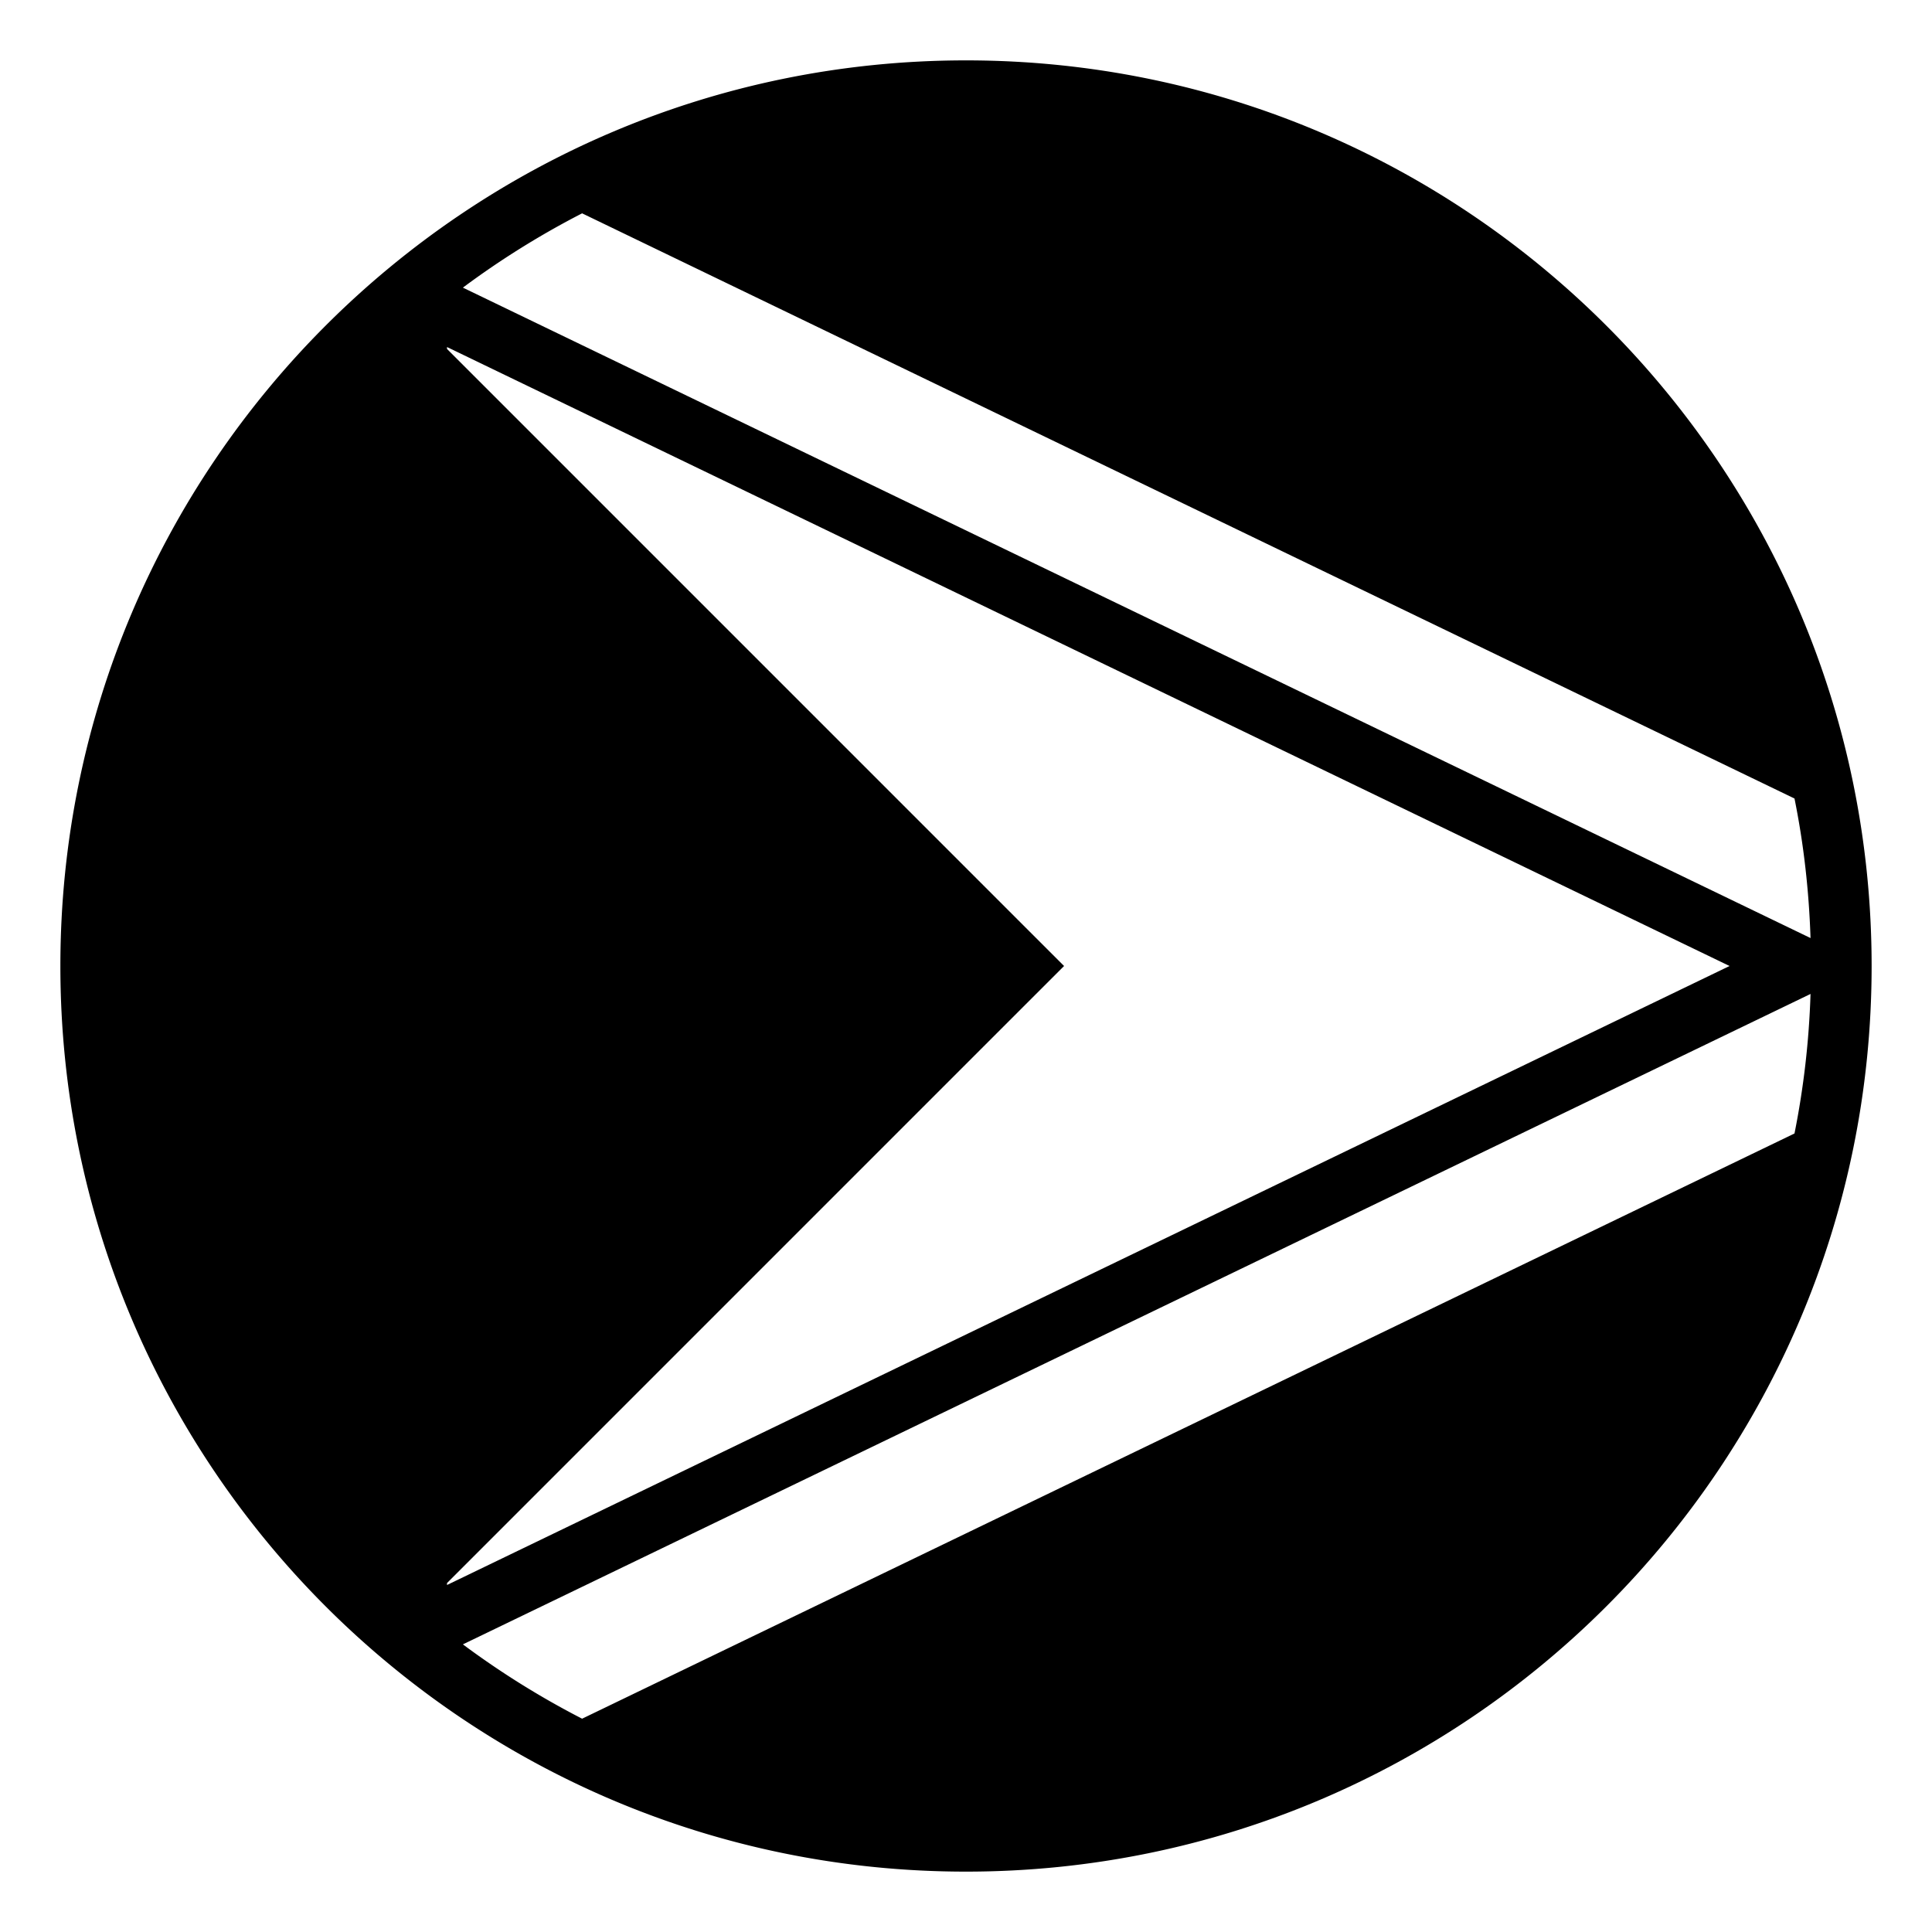
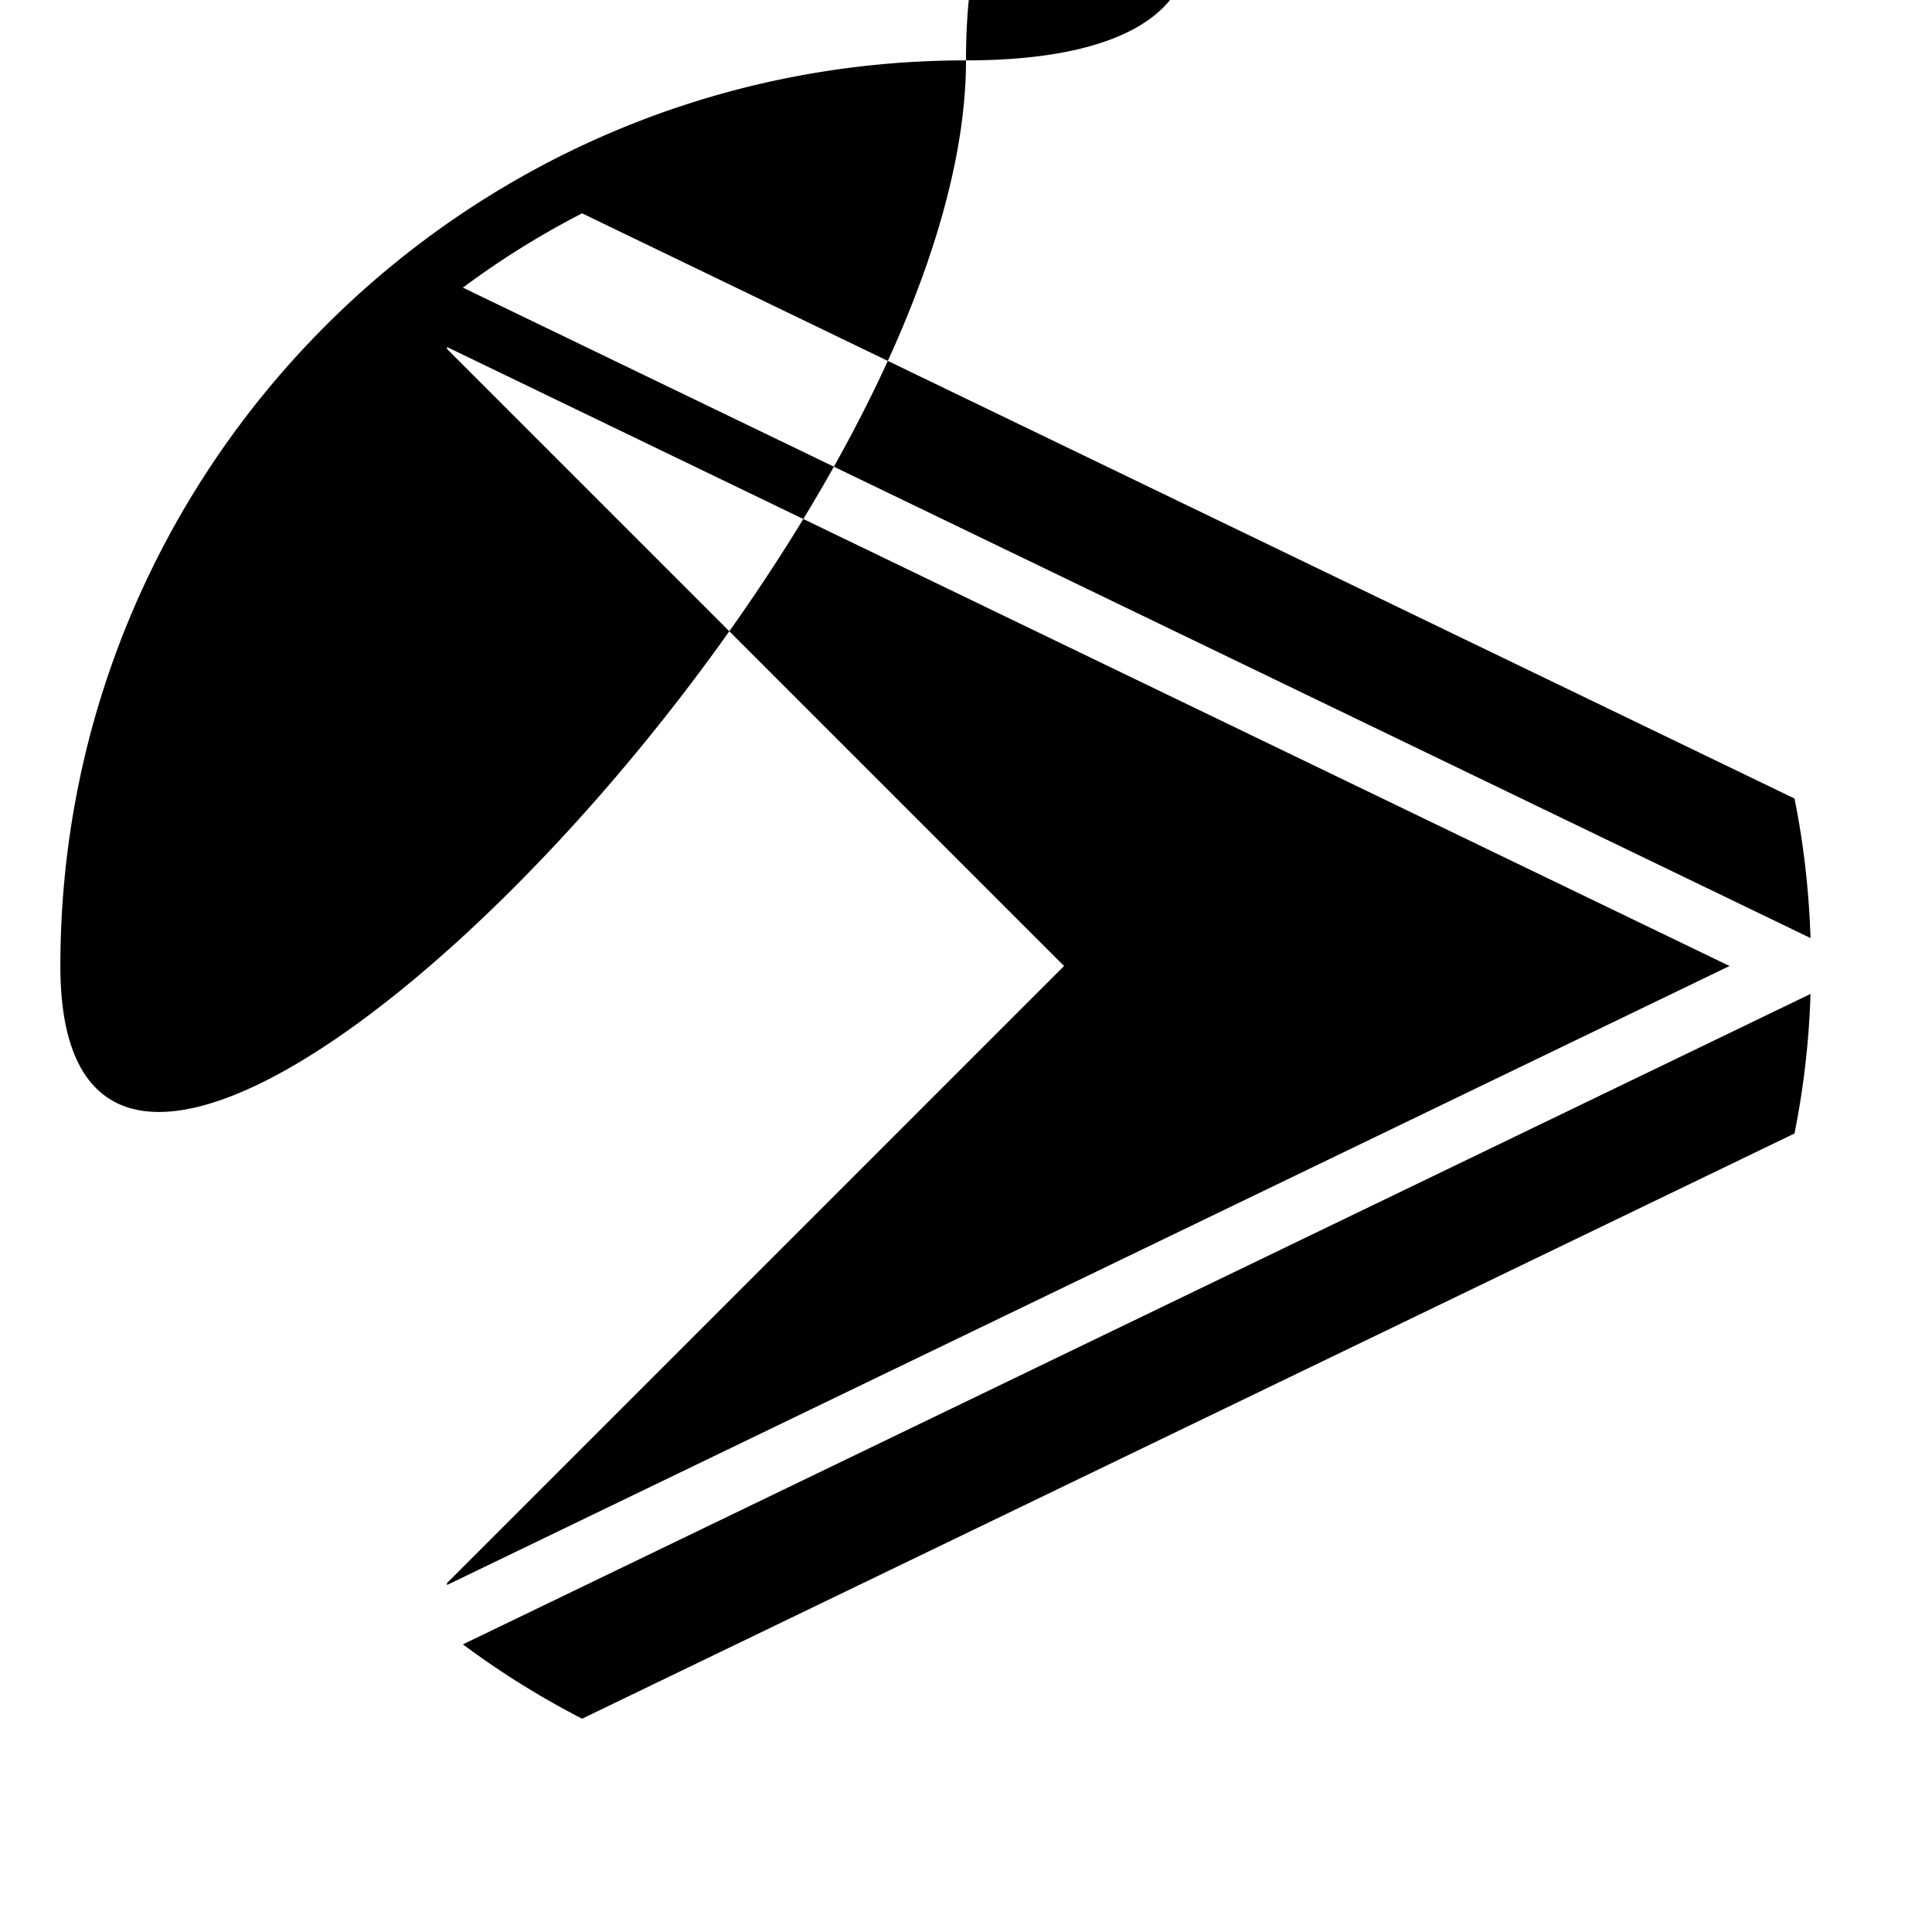
<svg xmlns="http://www.w3.org/2000/svg" width="800px" height="800px" viewBox="0 0 64 64" aria-hidden="true" role="img" class="iconify iconify--emojione-monotone" preserveAspectRatio="xMidYMid meet">
-   <path d="M32 2C15.432 2 2 15.432 2 32s13.432 30 30 30s30-13.432 30-30S48.568 2 32 2m27.445 24.452c.304 1.501.479 3.046.531 4.622L15.334 9.528a28.172 28.172 0 0 1 3.949-2.461l40.162 19.385M14.808 52.441l19.026-19.027L35.249 32l-1.415-1.414l-19.026-19.027v-.063L57.293 32L14.808 52.505v-.064m4.475 4.493a28.179 28.179 0 0 1-3.949-2.462l44.642-21.546a28.02 28.02 0 0 1-.531 4.622L19.283 56.934" fill="#000000" />
+   <path d="M32 2C15.432 2 2 15.432 2 32s30-13.432 30-30S48.568 2 32 2m27.445 24.452c.304 1.501.479 3.046.531 4.622L15.334 9.528a28.172 28.172 0 0 1 3.949-2.461l40.162 19.385M14.808 52.441l19.026-19.027L35.249 32l-1.415-1.414l-19.026-19.027v-.063L57.293 32L14.808 52.505v-.064m4.475 4.493a28.179 28.179 0 0 1-3.949-2.462l44.642-21.546a28.02 28.02 0 0 1-.531 4.622L19.283 56.934" fill="#000000" />
</svg>